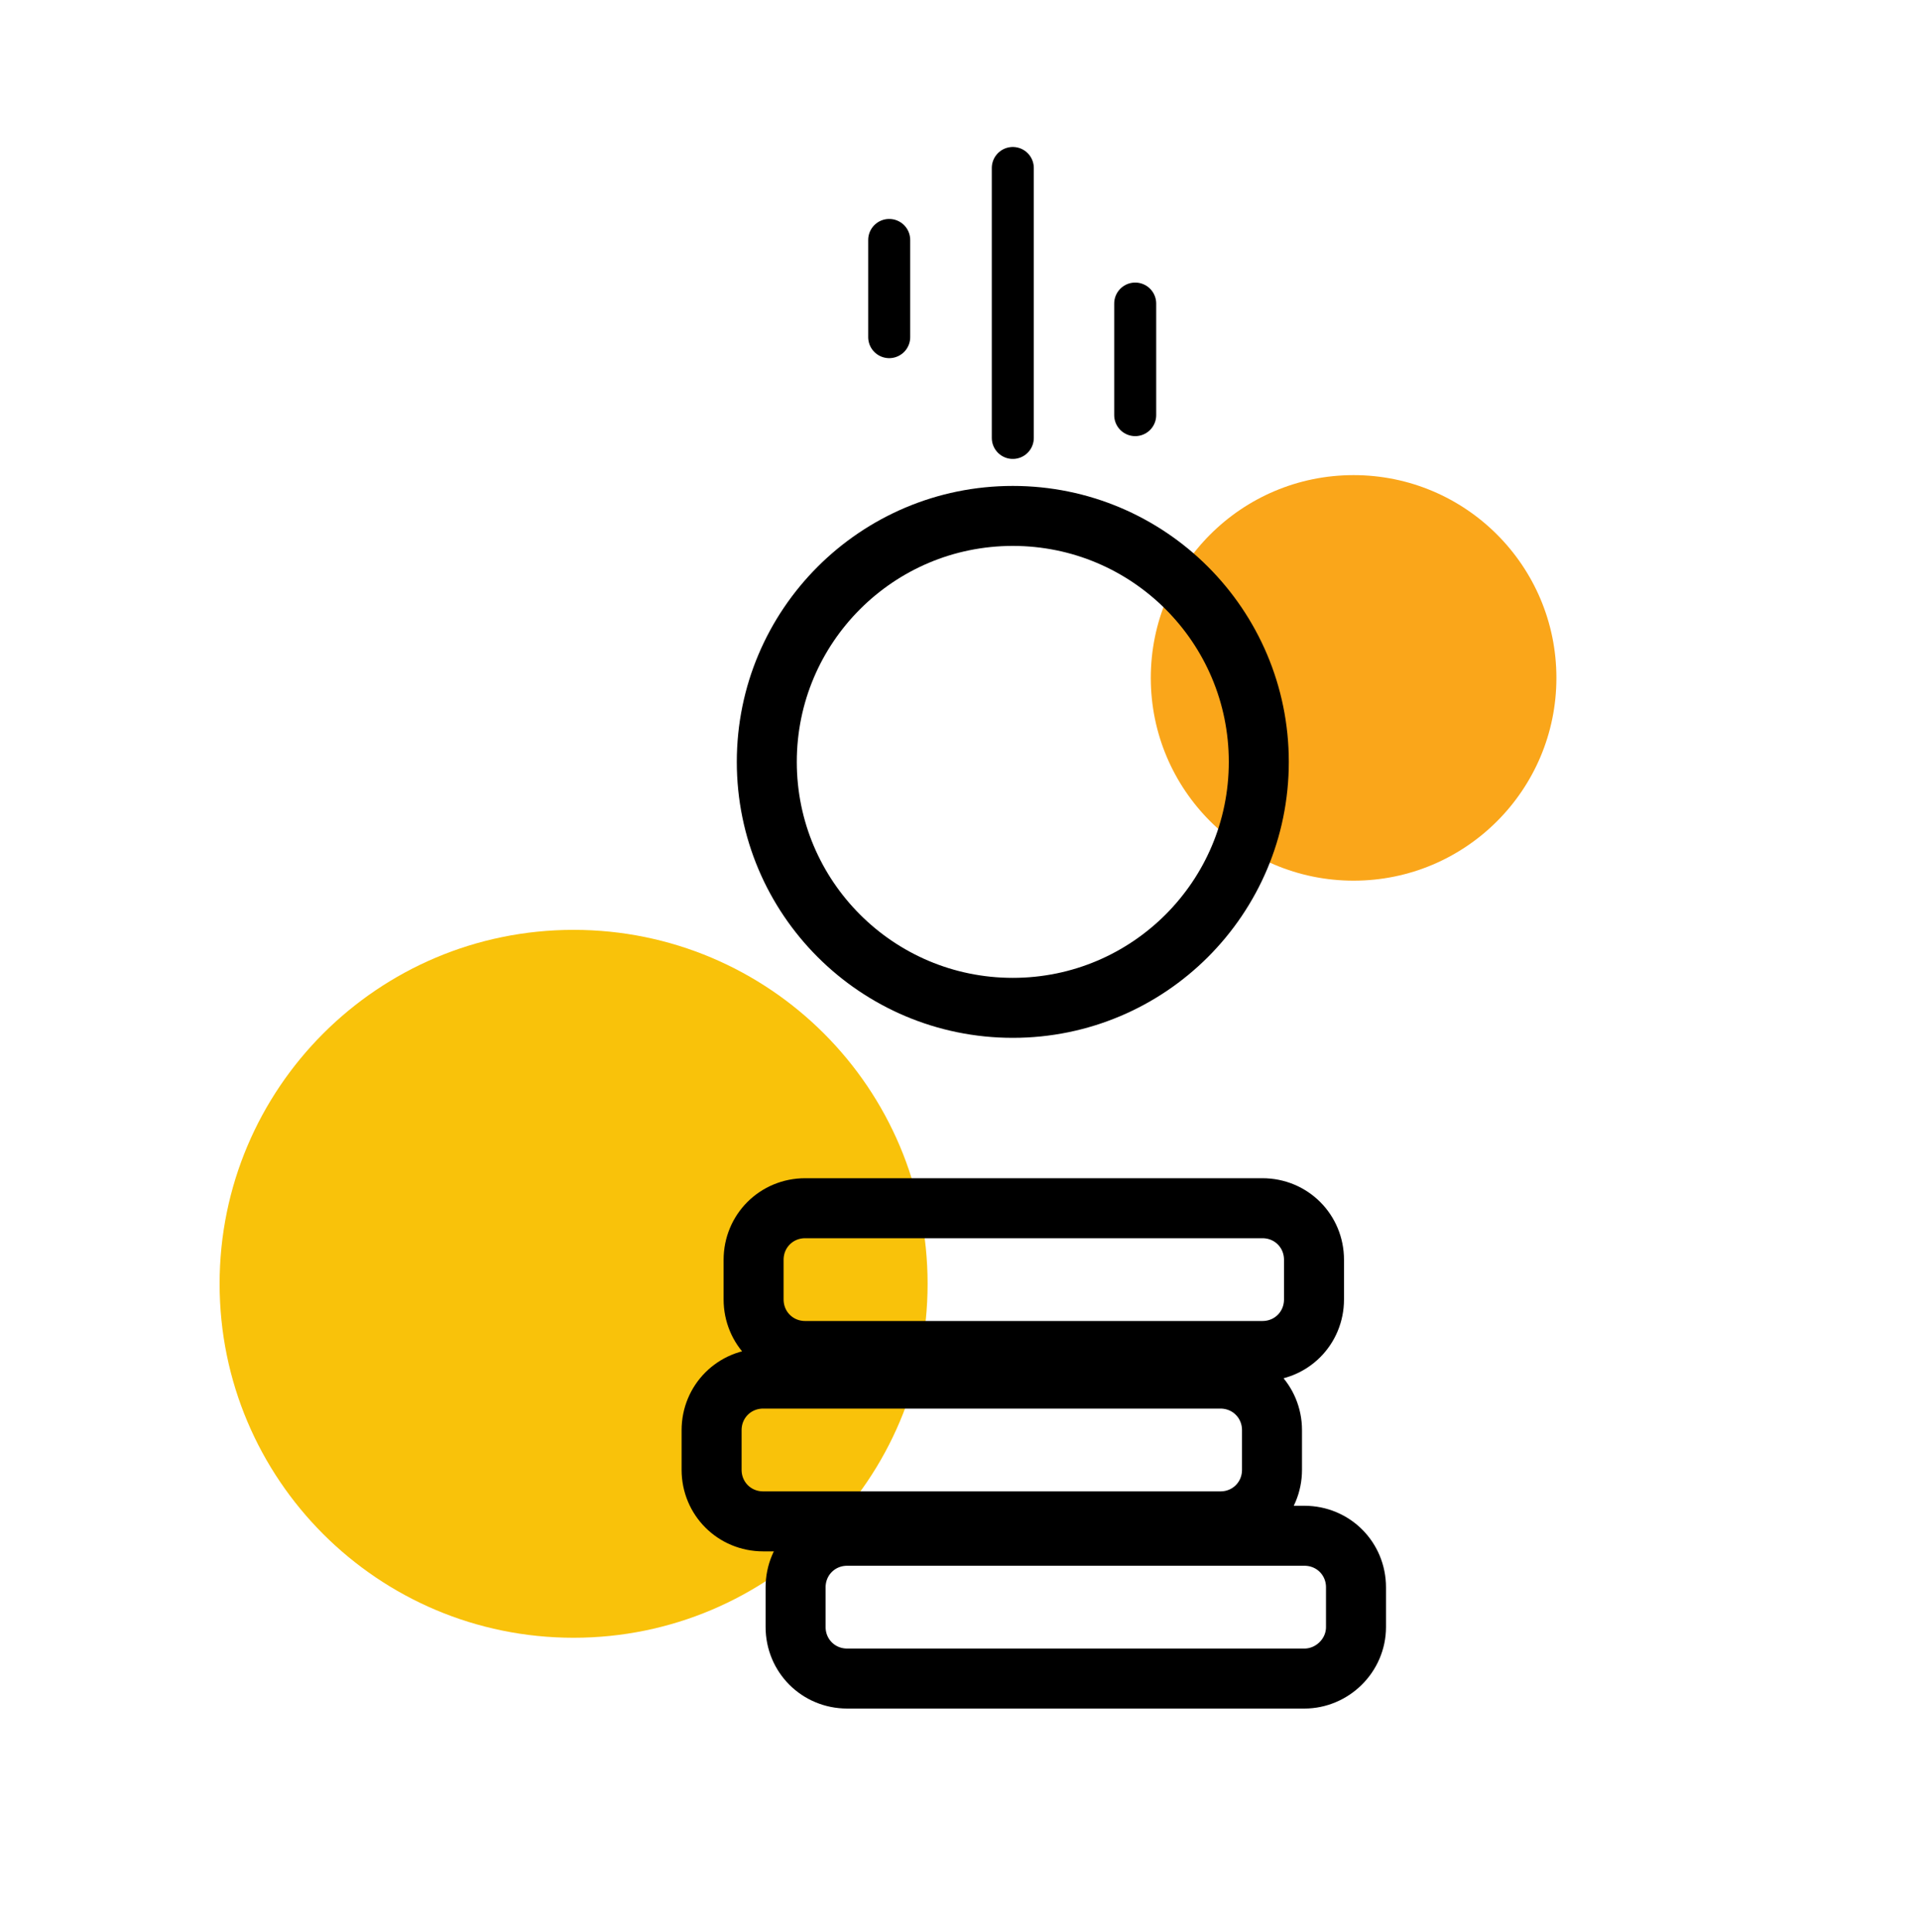
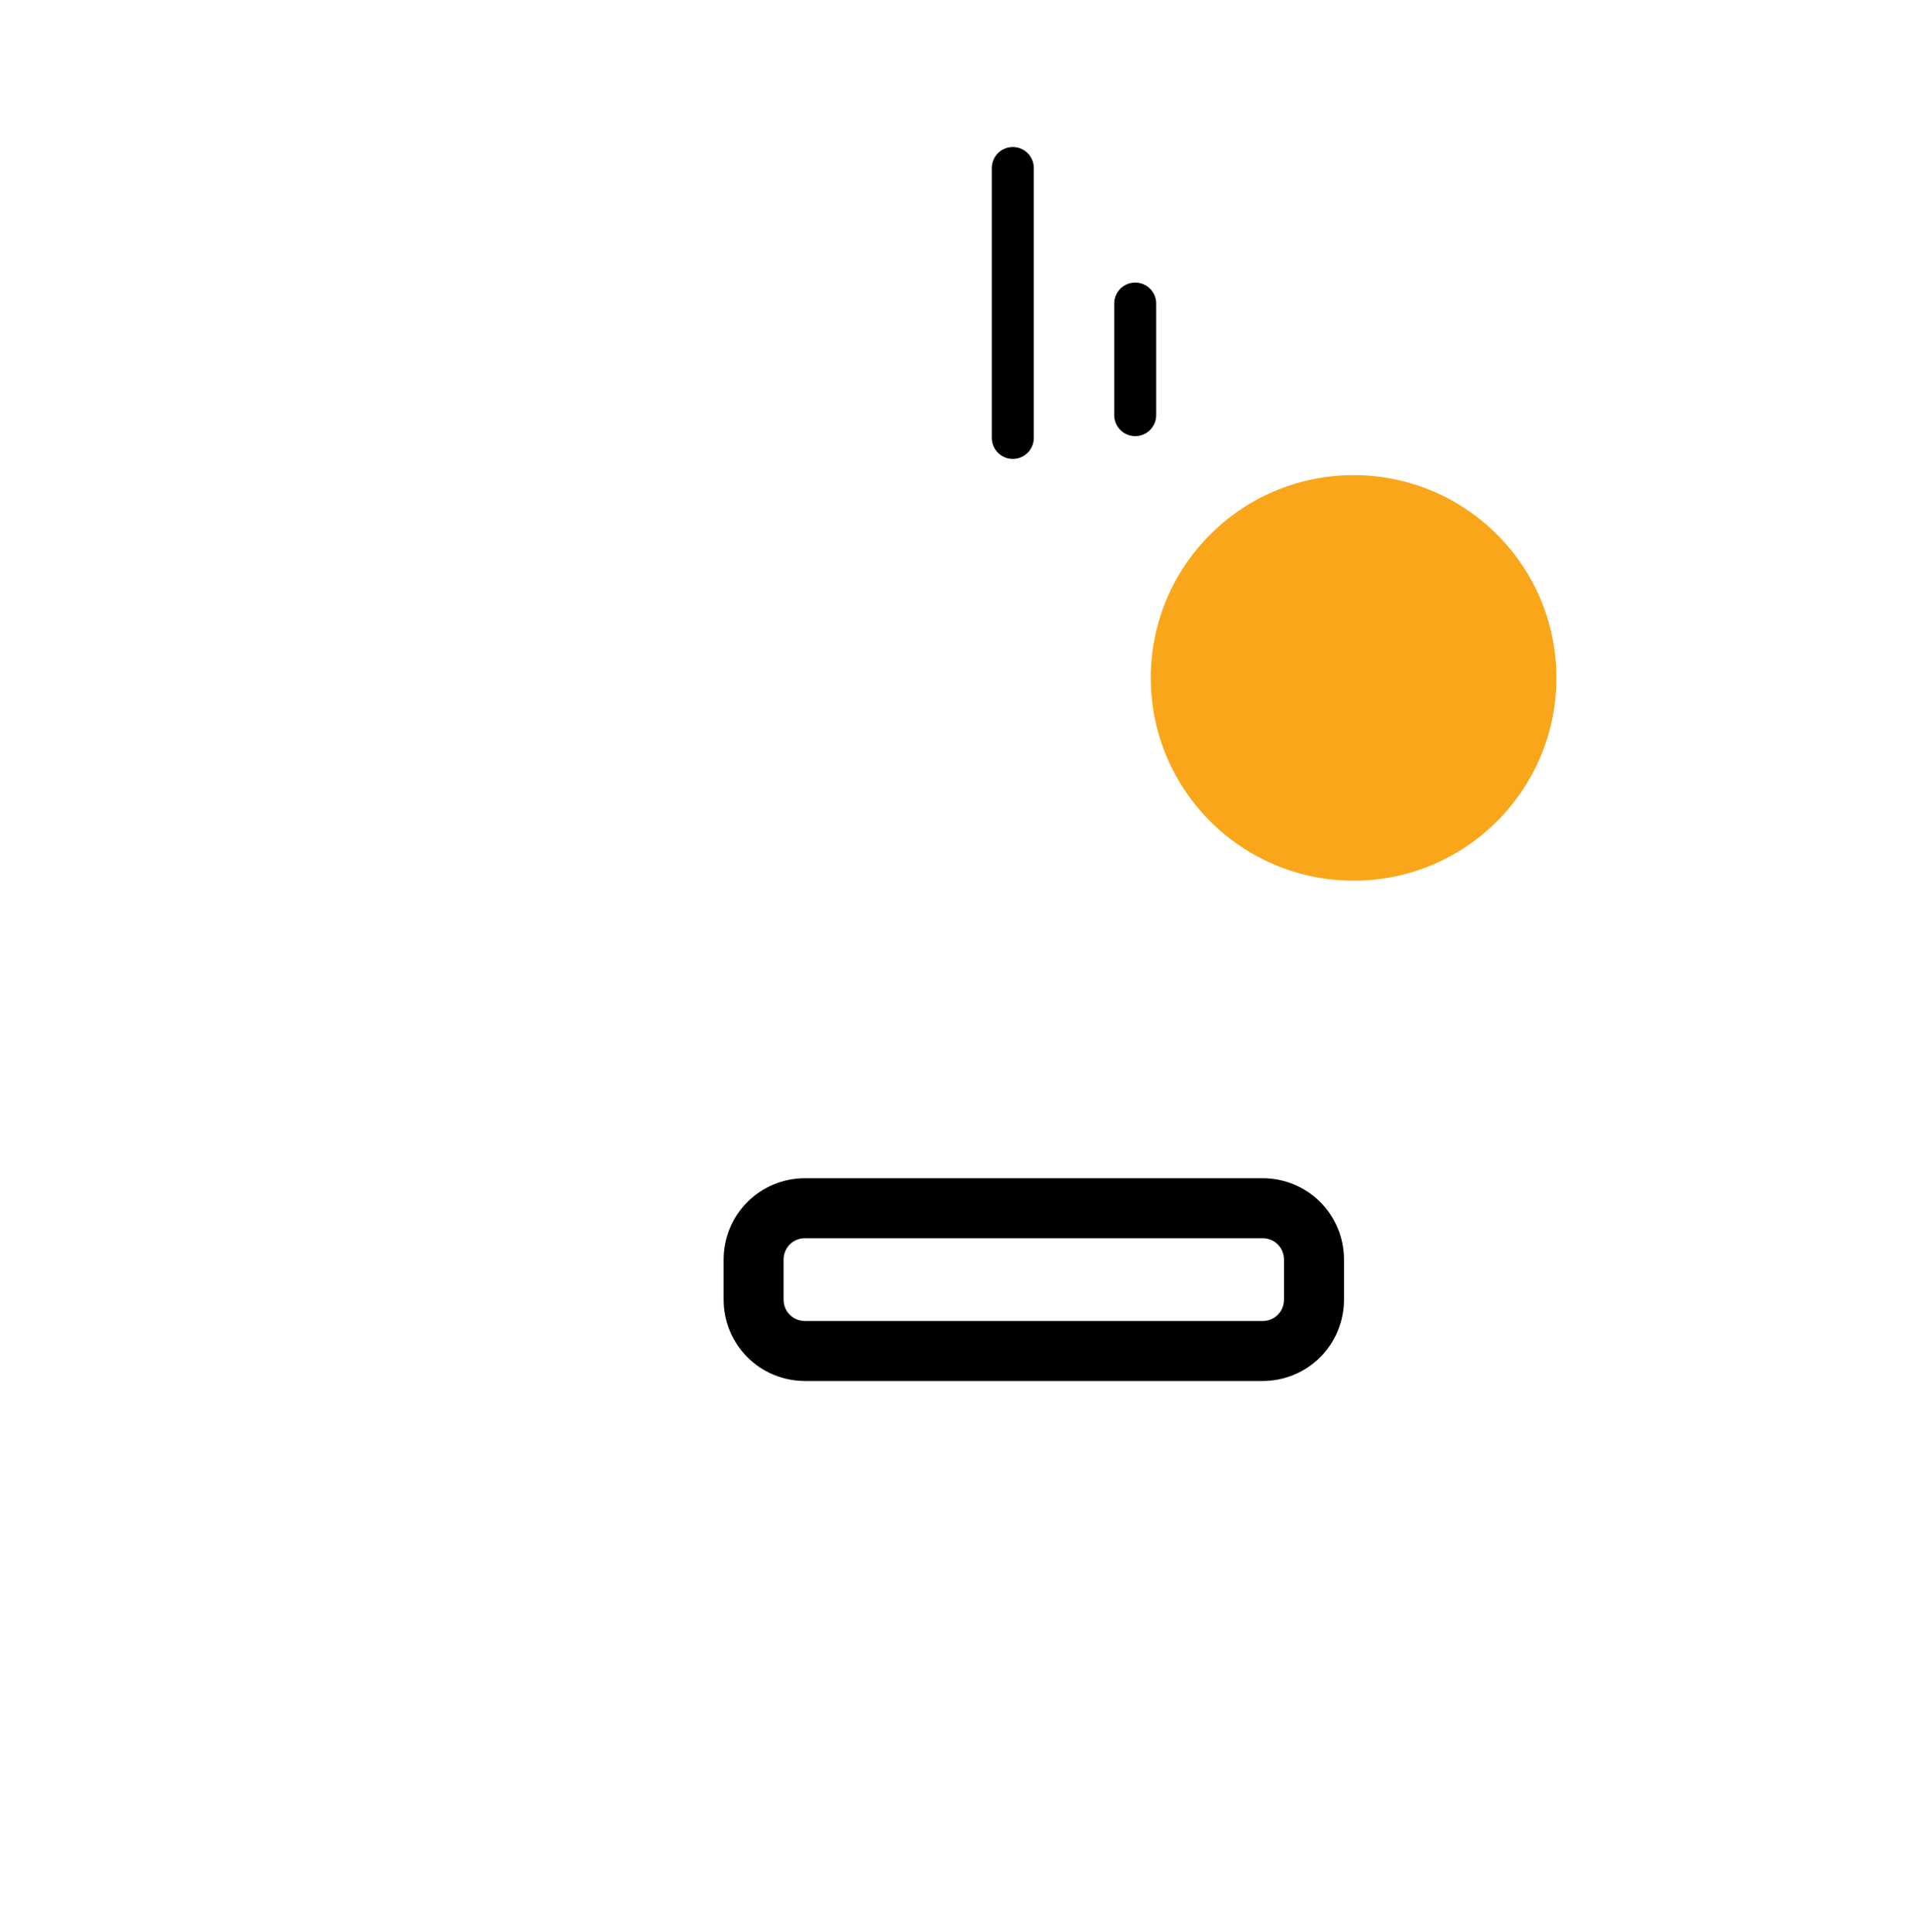
<svg xmlns="http://www.w3.org/2000/svg" version="1.1" id="Layer_1" x="0px" y="0px" viewBox="0 0 160 161" style="enable-background:new 0 0 160 161;" xml:space="preserve">
  <style type="text/css">
	.st0{fill:#FAA61A;}
	.st1{fill:#F9C20A;}
	.st2{fill:none;stroke:#000000;stroke-width:5;stroke-linecap:round;stroke-linejoin:round;stroke-miterlimit:10;}
	.st3{fill:none;stroke:#000000;stroke-width:3.5;stroke-linecap:round;stroke-linejoin:round;stroke-miterlimit:10;}
</style>
  <circle class="st0" cx="112.8" cy="56.5" r="16.9" />
-   <path class="st1" d="M77.3,107c0,16.3-13.2,29.5-29.5,29.5c-16.3,0-29.5-13.2-29.5-29.5c0-16.3,13.2-29.5,29.5-29.5  C64.1,77.5,77.3,90.7,77.3,107z" />
-   <circle class="st2" cx="84.4" cy="63.5" r="20.5" />
  <g>
-     <line class="st3" x1="74.1" y1="20" x2="74.1" y2="28.1" />
    <line class="st3" x1="84.4" y1="36.5" x2="84.4" y2="14" />
    <line class="st3" x1="94.6" y1="34.6" x2="94.6" y2="25.3" />
  </g>
-   <path class="st2" d="M108.7,139.9H70.6c-2.4,0-4.3-1.9-4.3-4.3v-3.3c0-2.4,1.9-4.3,4.3-4.3h38.1c2.4,0,4.3,1.9,4.3,4.3v3.3  C113,138,111,139.9,108.7,139.9z" />
-   <path class="st2" d="M101.7,126.8H63.6c-2.4,0-4.3-1.9-4.3-4.3v-3.3c0-2.4,1.9-4.3,4.3-4.3h38.1c2.4,0,4.3,1.9,4.3,4.3v3.3  C106,124.9,104.1,126.8,101.7,126.8z" />
  <path class="st2" d="M105.2,112.6H67.1c-2.4,0-4.3-1.9-4.3-4.3V105c0-2.4,1.9-4.3,4.3-4.3h38.1c2.4,0,4.3,1.9,4.3,4.3v3.3  C109.5,110.7,107.6,112.6,105.2,112.6z" />
</svg>